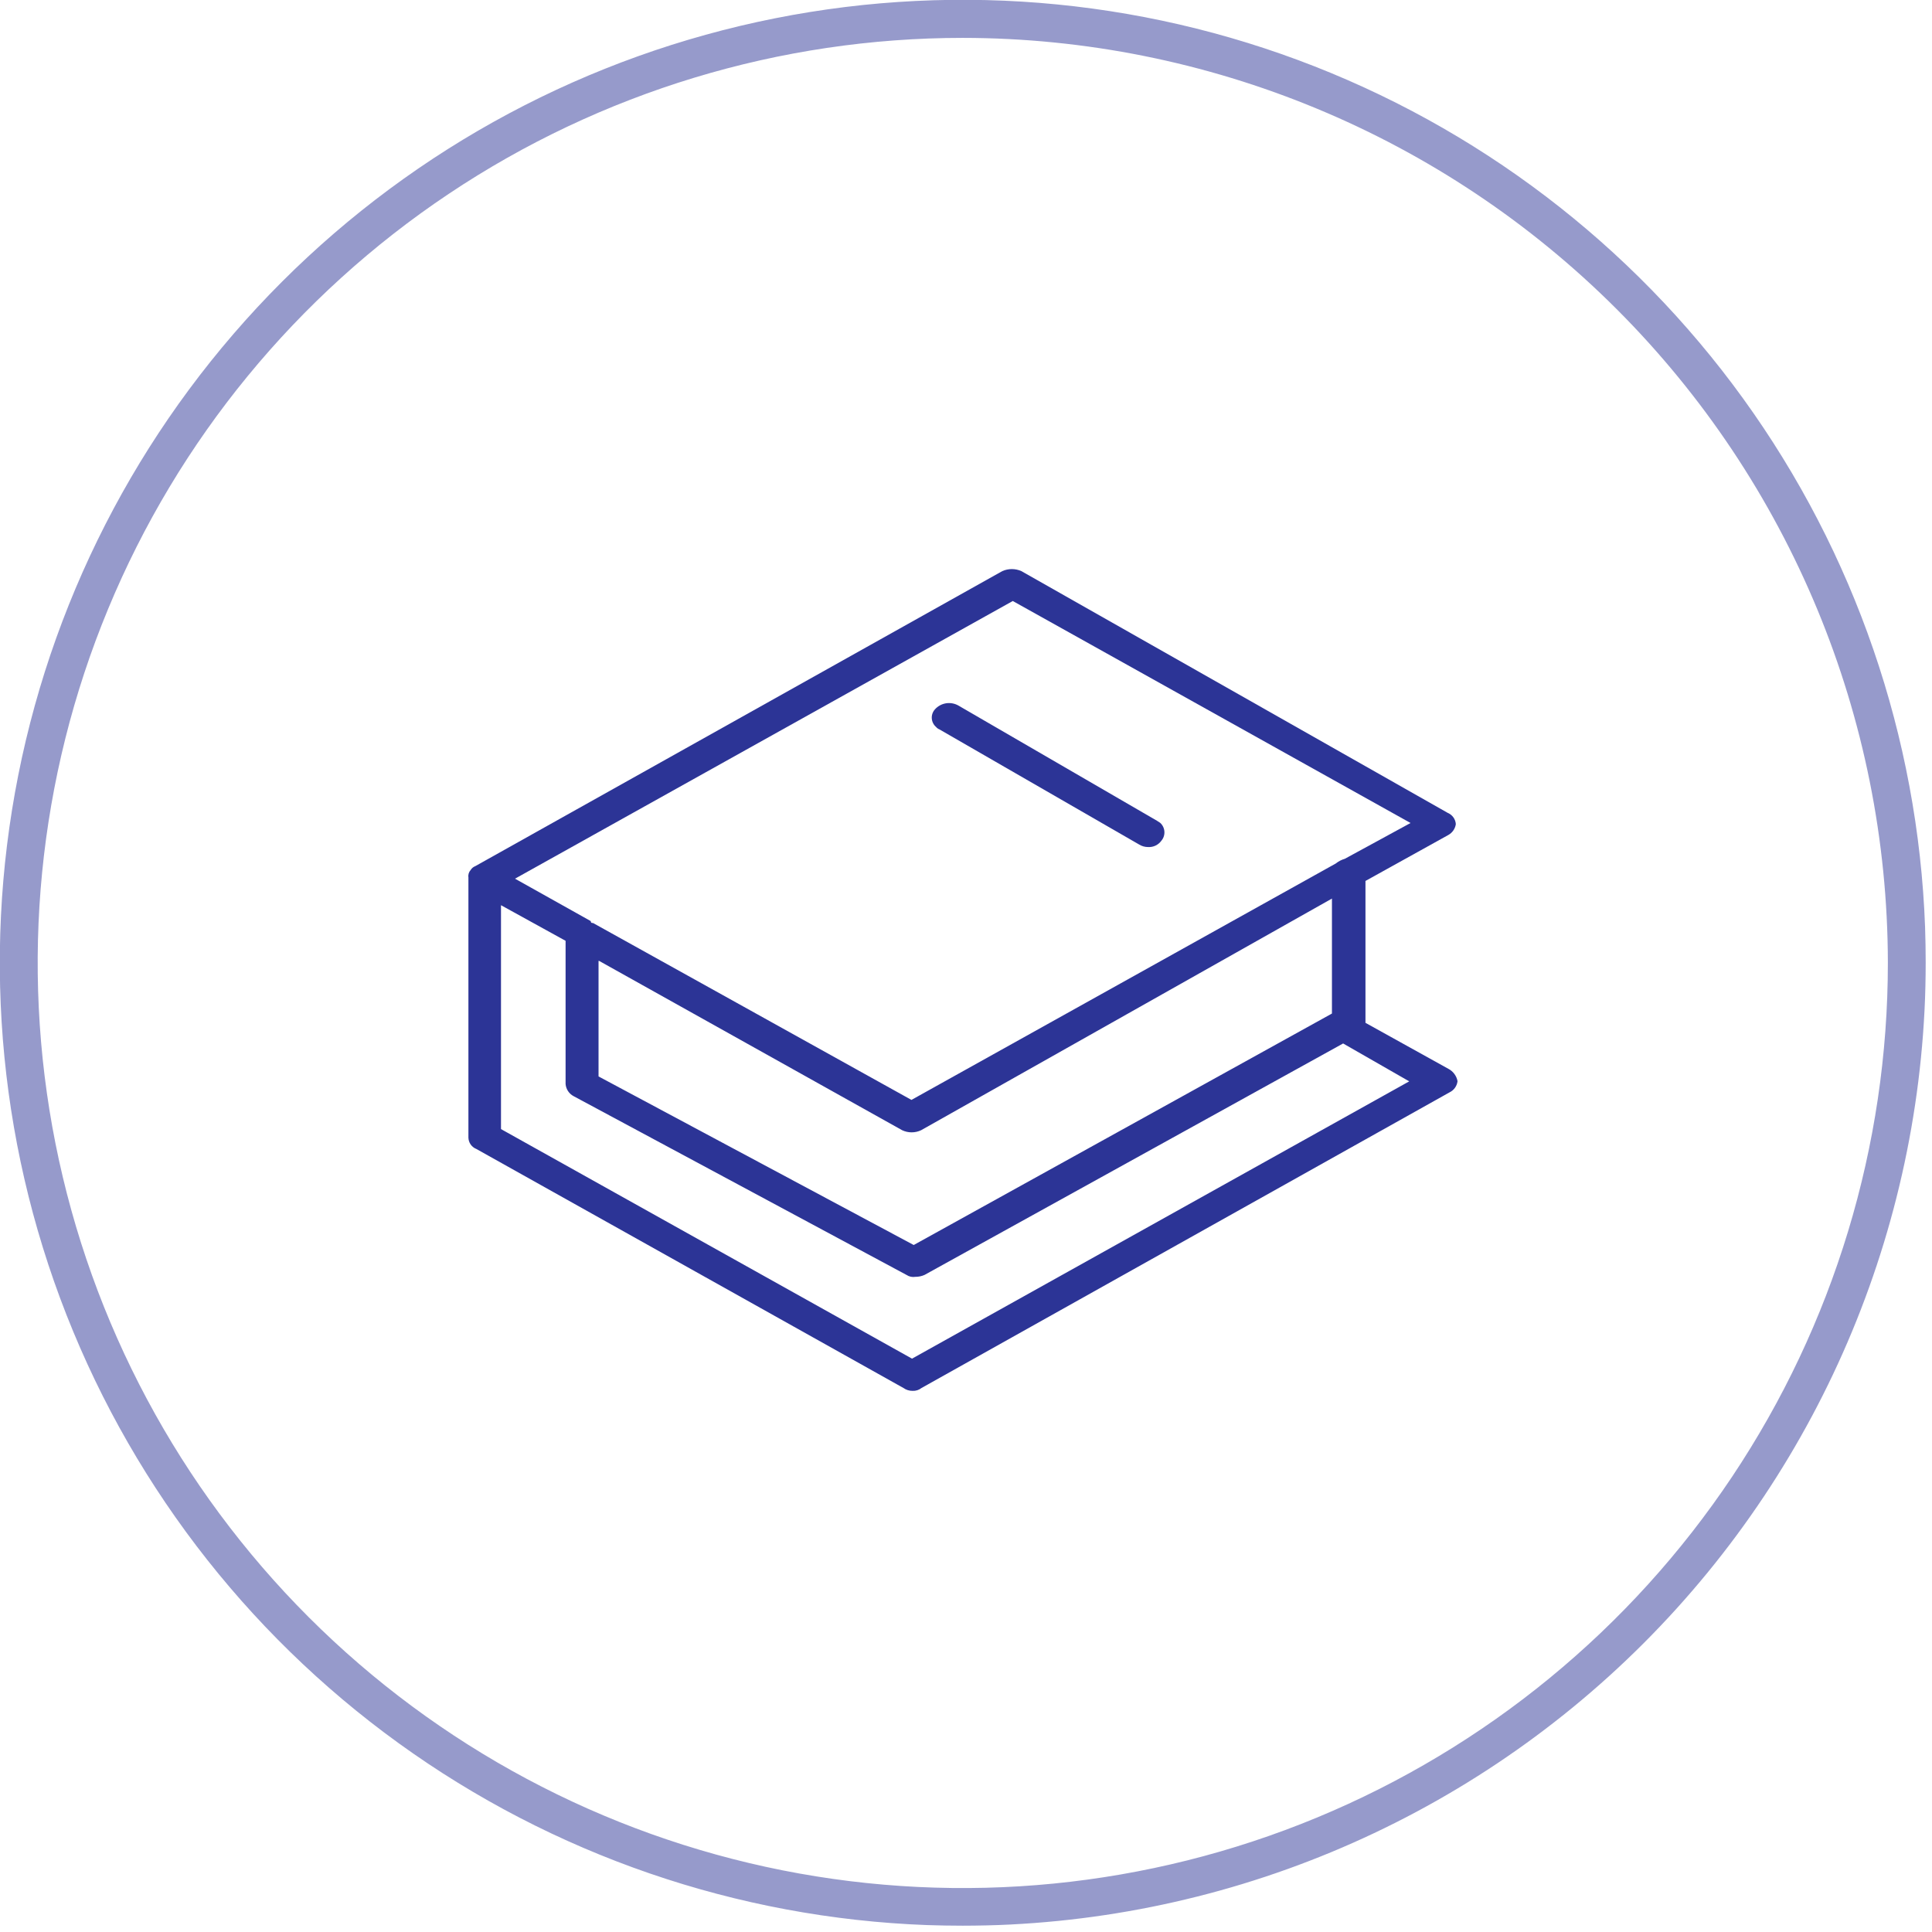
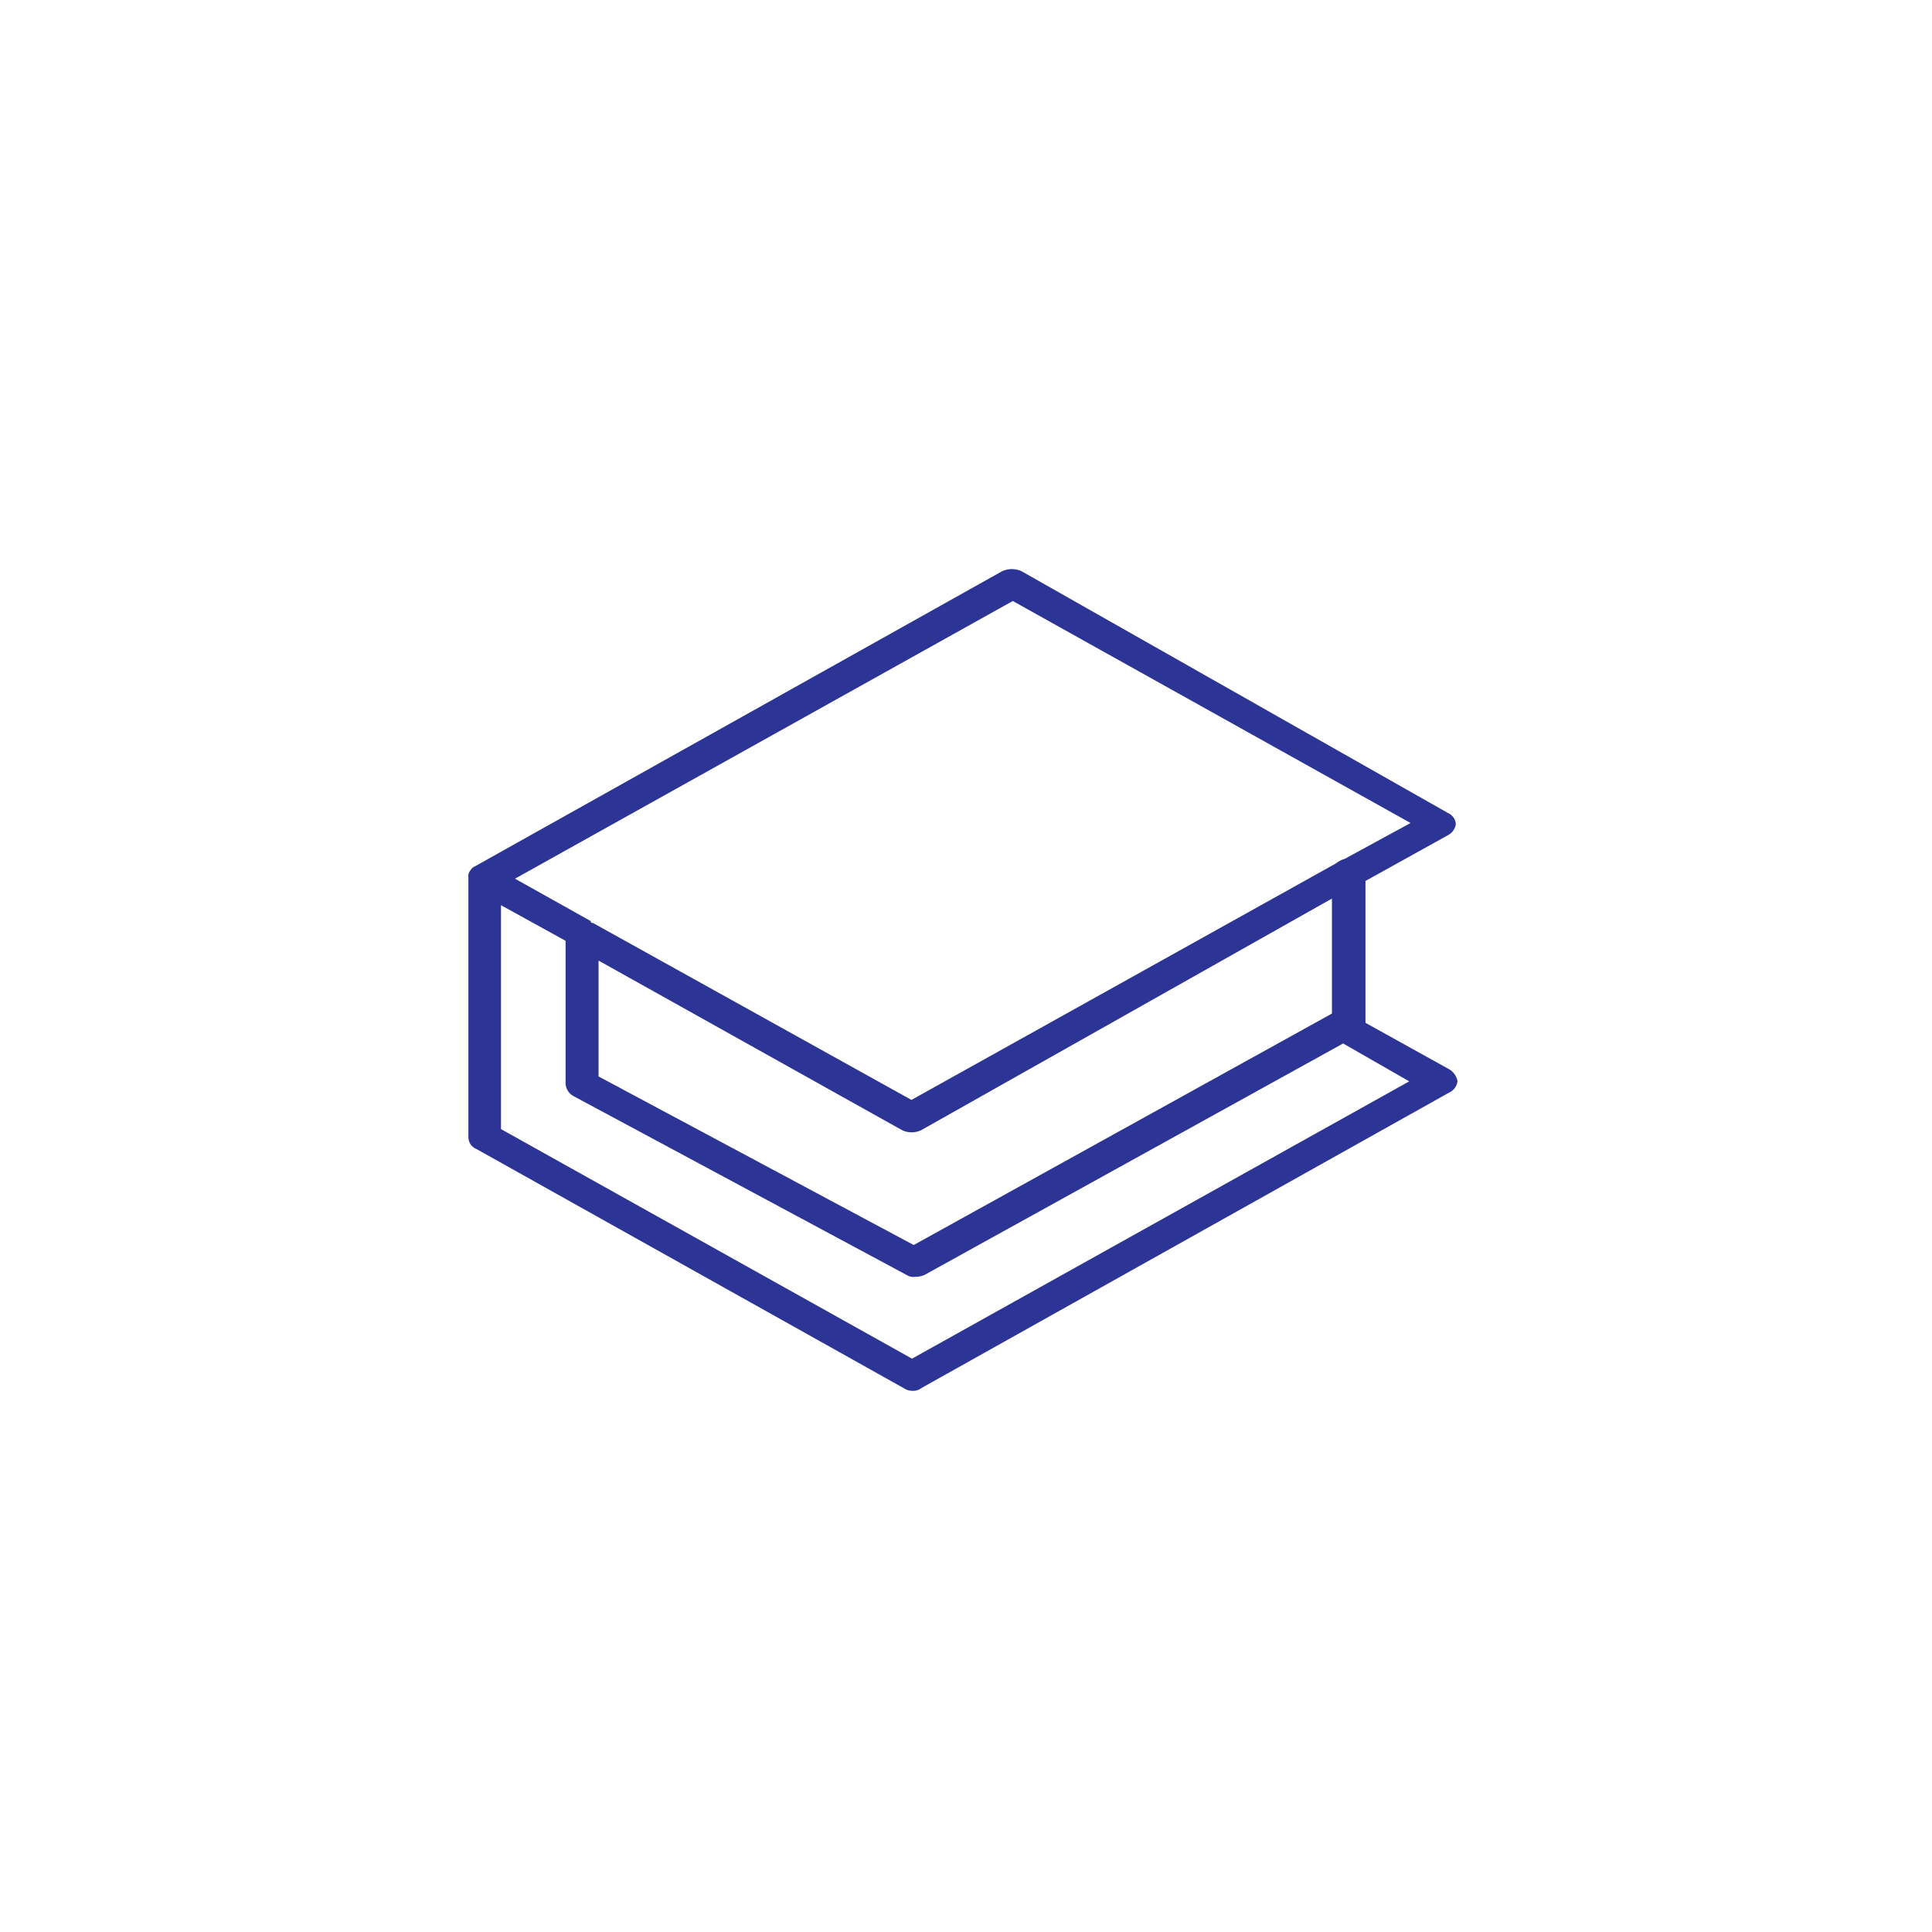
<svg xmlns="http://www.w3.org/2000/svg" width="102" height="102" viewBox="0 0 102 102" fill="none">
  <g clip-path="url(#clip0)">
    <g opacity="0.7">
-       <path opacity="0.7" d="M50.83 101.67C40.775 101.67 30.945 98.688 22.585 93.102C14.224 87.516 7.708 79.575 3.86 70.286C0.012 60.996 -0.995 50.774 0.967 40.912C2.929 31.05 7.771 21.991 14.881 14.881C21.991 7.771 31.05 2.929 40.912 0.967C50.774 -0.995 60.996 0.012 70.286 3.86C79.575 7.708 87.516 14.224 93.102 22.585C98.688 30.945 101.67 40.775 101.67 50.83C101.657 64.309 96.296 77.233 86.765 86.765C77.233 96.296 64.309 101.657 50.83 101.67V101.67ZM50.83 2C41.17 2 31.727 4.865 23.695 10.232C15.663 15.599 9.403 23.227 5.707 32.152C2.01 41.077 1.044 50.898 2.929 60.372C4.814 69.846 9.467 78.549 16.298 85.379C23.13 92.209 31.833 96.859 41.308 98.743C50.783 100.626 60.603 99.657 69.527 95.959C78.451 92.261 86.078 86 91.444 77.967C96.809 69.934 99.672 60.49 99.67 50.83C99.654 37.883 94.503 25.47 85.347 16.316C76.191 7.162 63.777 2.013 50.83 2V2Z" fill="#2C3496" />
-     </g>
+       </g>
    <path d="M76.47 56.43L72.09 54V46.51L76.47 44.08C76.574 44.021 76.664 43.939 76.731 43.84C76.799 43.742 76.843 43.629 76.86 43.51C76.852 43.382 76.808 43.26 76.734 43.156C76.659 43.051 76.558 42.97 76.44 42.92L53.92 30.15C53.762 30.081 53.592 30.045 53.42 30.045C53.248 30.045 53.078 30.081 52.92 30.15L25.09 45.73C24.99 45.768 24.905 45.838 24.85 45.93V45.93C24.802 45.982 24.766 46.044 24.745 46.111C24.725 46.179 24.719 46.25 24.73 46.32V60.06C24.733 60.19 24.774 60.317 24.849 60.424C24.924 60.53 25.029 60.613 25.15 60.66L47.7 73.28C47.84 73.38 48.008 73.432 48.18 73.43C48.35 73.439 48.517 73.385 48.65 73.28L76.53 57.67C76.644 57.615 76.743 57.532 76.816 57.429C76.889 57.326 76.936 57.206 76.95 57.08C76.925 56.942 76.868 56.812 76.785 56.7C76.702 56.587 76.594 56.495 76.47 56.43ZM53.47 31.73L74.47 43.45L71 45.34C70.825 45.391 70.662 45.476 70.52 45.59L48.12 58.07L31.31 48.73C31.25 48.73 31.19 48.73 31.19 48.63L27.19 46.39L53.47 31.73ZM31.63 50.73L47.63 59.67C47.786 59.744 47.957 59.782 48.13 59.782C48.303 59.782 48.474 59.744 48.63 59.67L70.32 47.44V53.51L48.24 65.73L31.6 56.83V50.73H31.63ZM48.15 71.73L26.45 59.61V47.79L29.86 49.67V57.23C29.871 57.363 29.915 57.492 29.988 57.603C30.062 57.715 30.162 57.807 30.28 57.87L47.86 67.31C47.998 67.402 48.166 67.438 48.33 67.41C48.495 67.411 48.659 67.377 48.81 67.31L70.91 55.09L74.4 57.09L48.15 71.73Z" fill="#2C3496" />
-     <path d="M49.6 38.51L60.13 44.58C60.274 44.671 60.44 44.72 60.61 44.72C60.748 44.728 60.885 44.702 61.009 44.642C61.133 44.583 61.24 44.492 61.32 44.38C61.432 44.245 61.487 44.071 61.474 43.896C61.461 43.721 61.381 43.557 61.25 43.44L61.08 43.33L50.6 37.25C50.402 37.137 50.17 37.095 49.945 37.131C49.719 37.167 49.513 37.28 49.36 37.45C49.302 37.514 49.257 37.59 49.228 37.672C49.2 37.754 49.188 37.841 49.194 37.928C49.199 38.014 49.222 38.099 49.261 38.177C49.3 38.255 49.354 38.324 49.42 38.38C49.468 38.437 49.53 38.482 49.6 38.51Z" fill="#2C3496" />
  </g>
  <defs>
    <clipPath id="clip0">
      <rect width="101.67" height="101.67" fill="white" />
    </clipPath>
  </defs>
</svg>